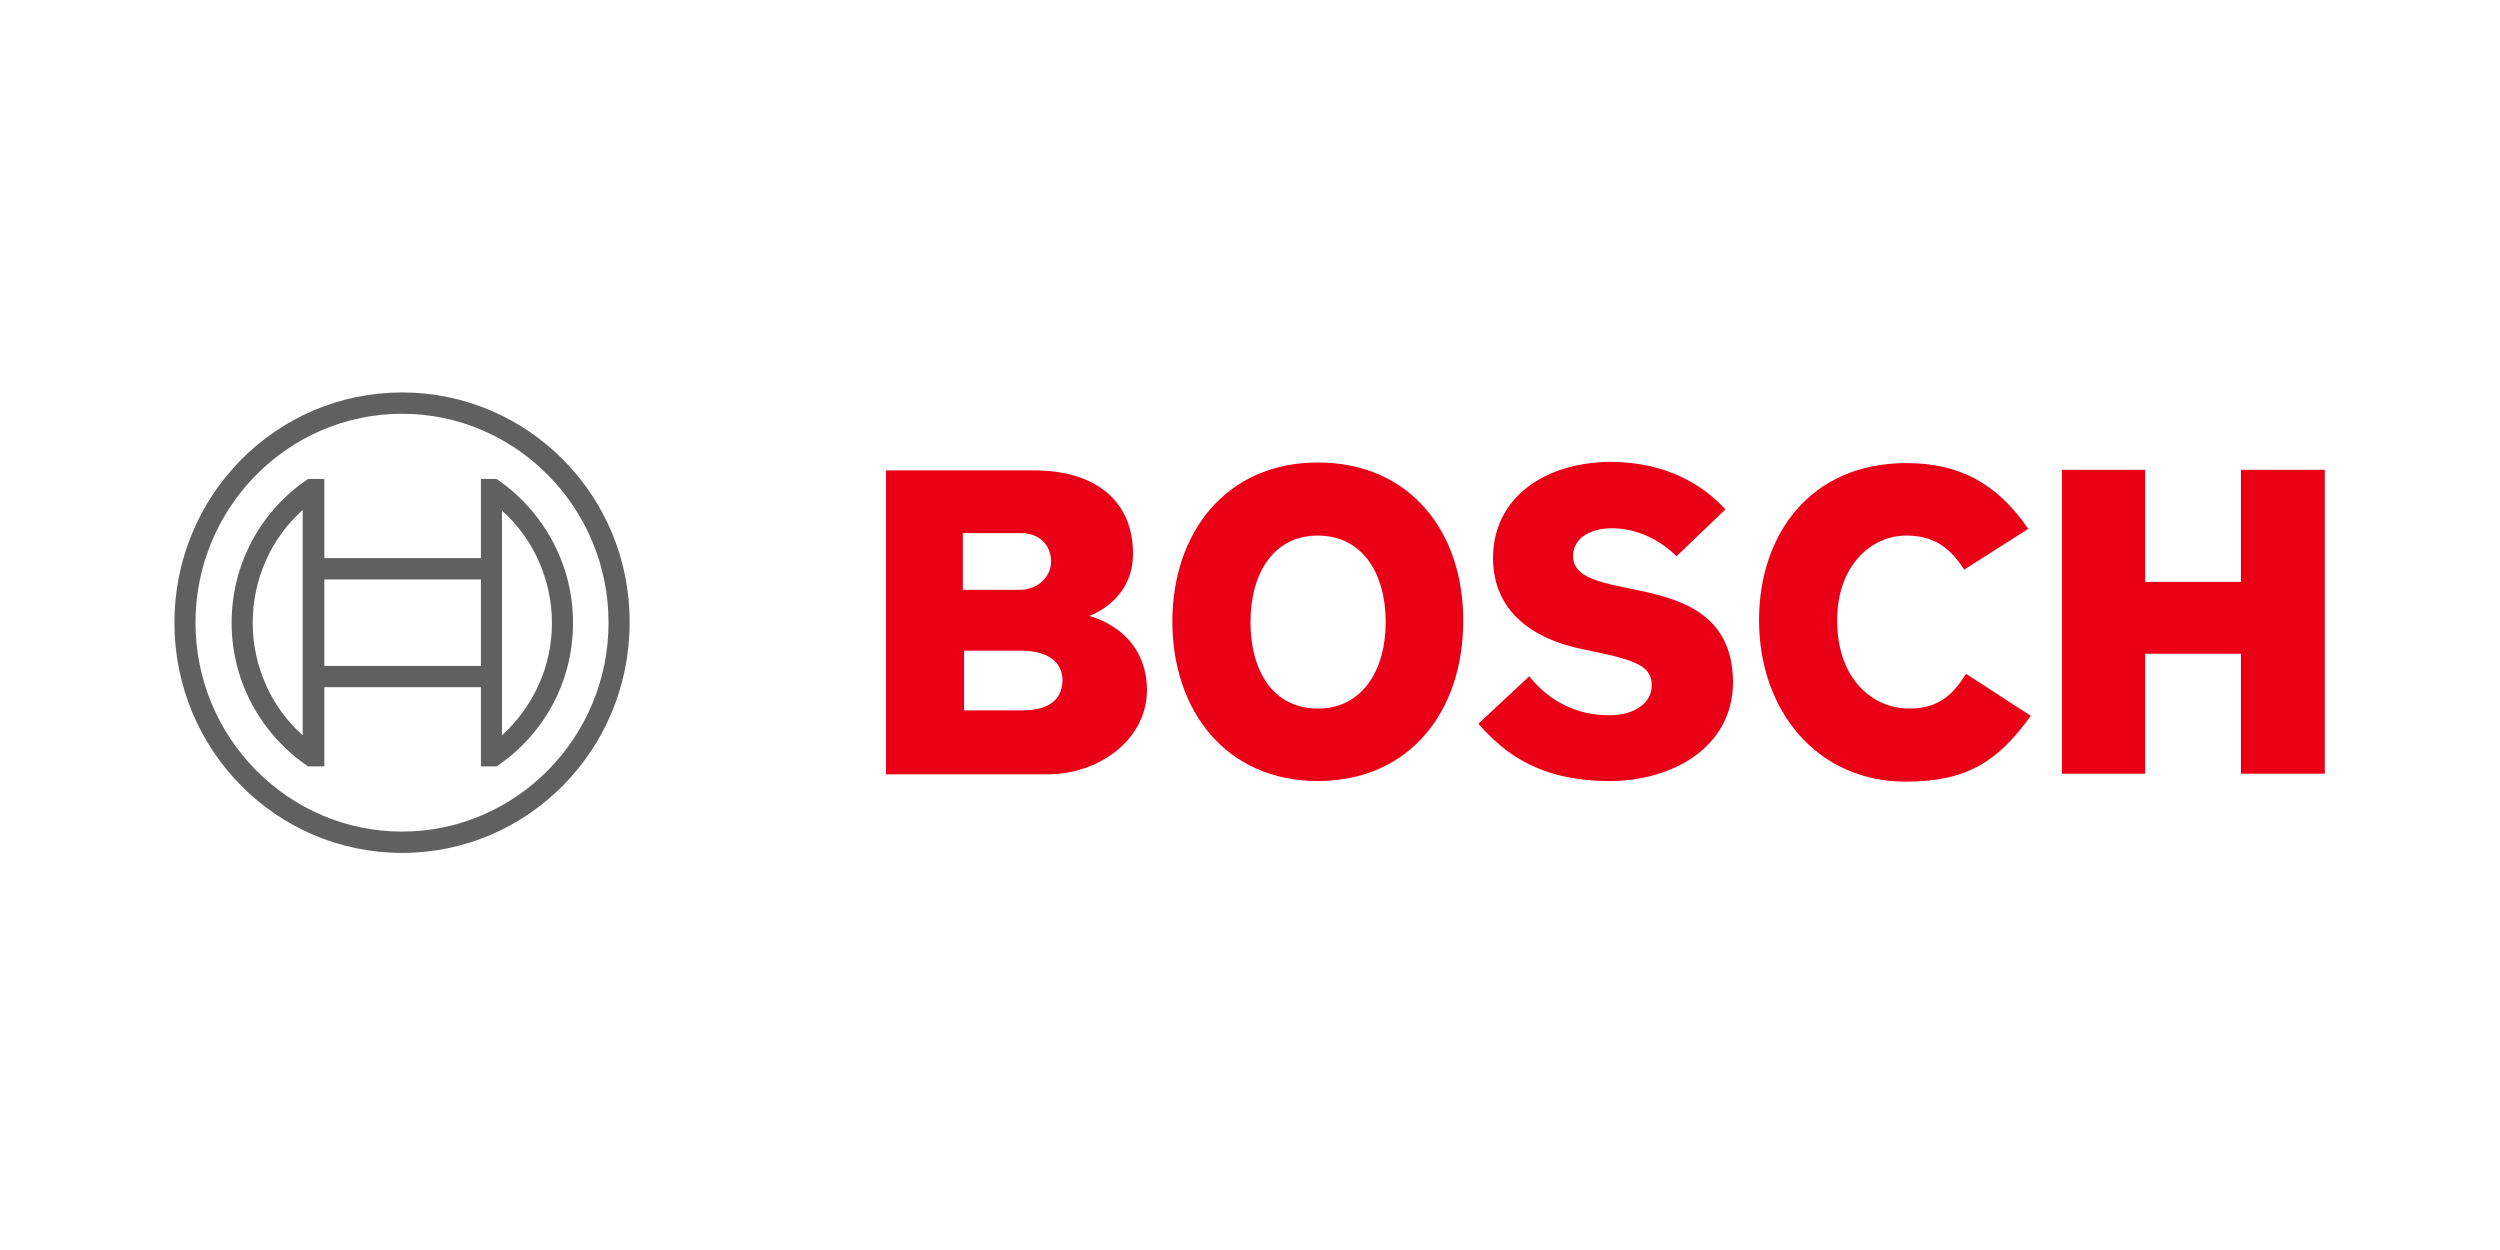
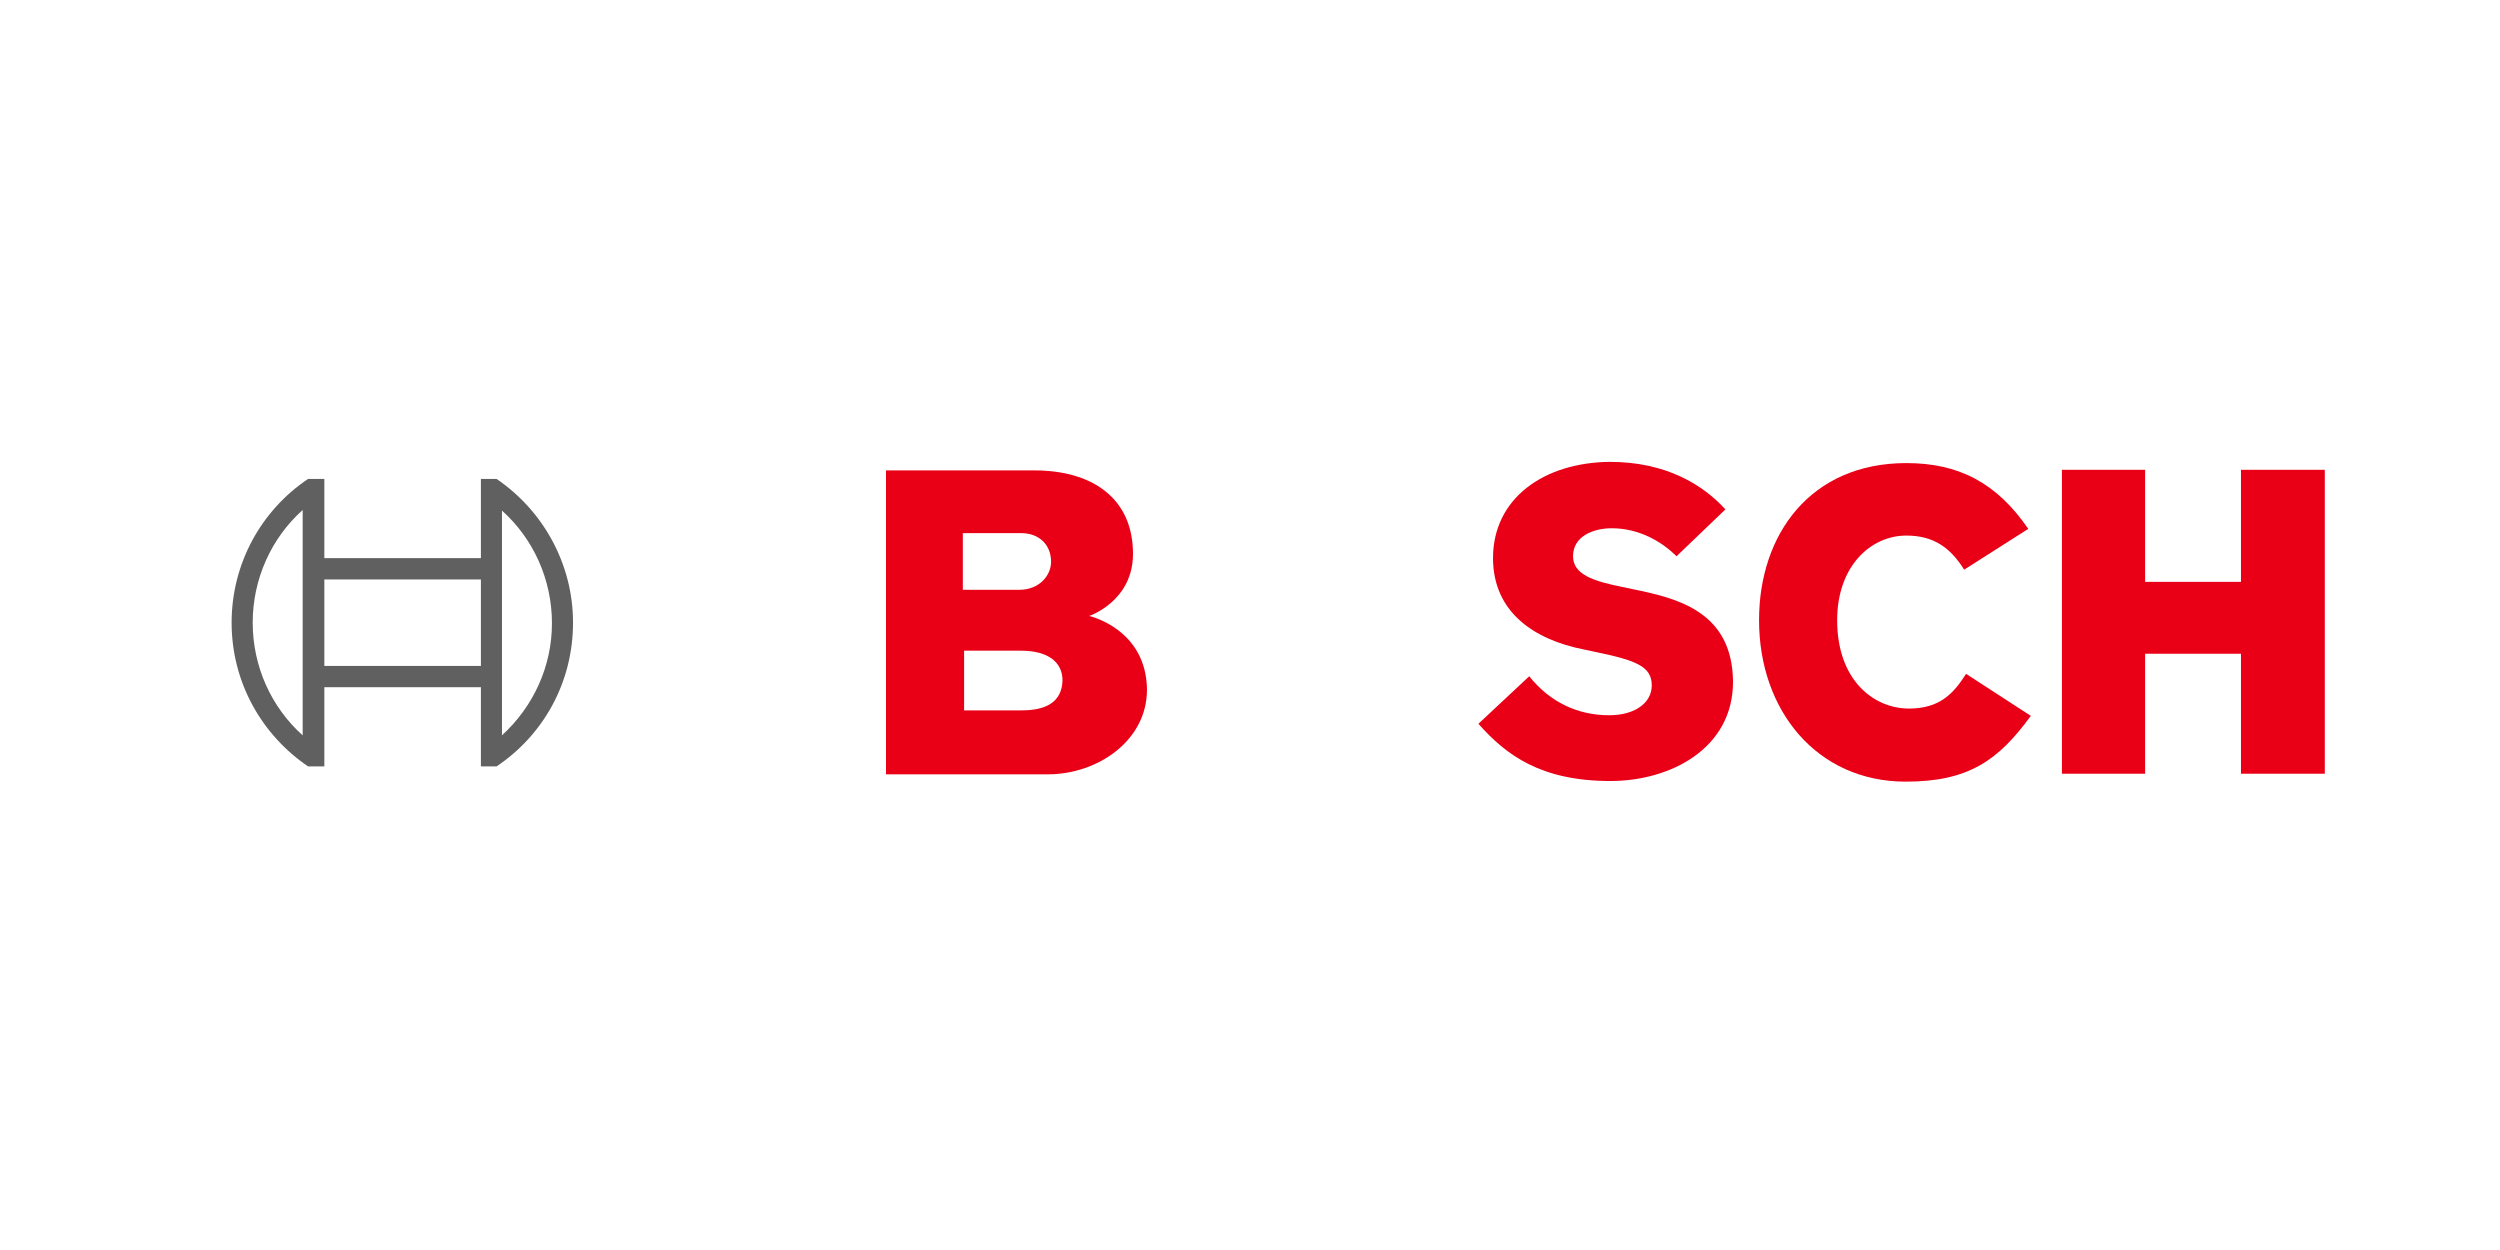
<svg xmlns="http://www.w3.org/2000/svg" fill="none" height="86" viewBox="0 0 172 86" width="172">
-   <path d="m27.659 27c-8.658 0-15.659 7.082-15.659 15.84s7.001 15.84 15.659 15.84 15.659-7.082 15.659-15.84c.042-8.758-7.001-15.84-15.659-15.84zm0 30.213c-7.829 0-14.209-6.453-14.209-14.373s6.379-14.373 14.209-14.373 14.209 6.453 14.209 14.373-6.38 14.373-14.209 14.373z" fill="#606061" />
  <path d="m34.163 32.95h-1.077v5.448h-10.771v-5.448h-1.119c-3.19 2.137-5.261 5.783-5.261 9.89 0 4.149 2.113 7.752 5.261 9.889h1.119v-5.448h10.771v5.448h1.077c3.19-2.137 5.261-5.741 5.261-9.889 0-4.107-2.113-7.752-5.261-9.89zm-13.339 17.642c-2.154-1.928-3.438-4.735-3.438-7.752 0-3.017 1.284-5.825 3.438-7.752zm12.262-4.777h-10.771v-5.95h10.771zm1.45 4.777v-3.268-8.926-3.269c2.154 1.928 3.438 4.735 3.438 7.752 0 2.975-1.284 5.741-3.438 7.71z" fill="#606061" />
  <g clip-rule="evenodd" fill="#ea0016" fill-rule="evenodd">
    <path d="m74.936 42.379s3.014-1.006 3.014-4.274c0-3.855-2.84-5.741-6.771-5.741h-10.222v20.91h11.14c3.407 0 6.815-2.305 6.815-5.825-.044-4.191-3.975-5.071-3.975-5.071zm-8.65-5.699h3.975c1.223 0 2.053.796 2.053 1.97 0 .922-.786 1.928-2.184 1.928h-3.888v-3.897zm4.019 12.194h-3.975v-4.107h3.888c1.966 0 2.883.838 2.883 2.053-.044 1.509-1.179 2.053-2.796 2.053z" />
-     <path d="m90.663 31.819c-6.29 0-10.004 4.819-10.004 10.937 0 6.16 3.713 10.979 10.004 10.979 6.334 0 10.004-4.819 10.004-10.979.043-6.118-3.626-10.937-10.004-10.937zm0 16.93c-3.102 0-4.63-2.64-4.63-5.95 0-3.268 1.529-5.95 4.63-5.95s4.674 2.64 4.674 5.95c0 3.269-1.573 5.95-4.674 5.95z" />
    <path d="m112.33 40.535-.786-.168c-1.879-.377-3.32-.838-3.32-2.095 0-1.383 1.398-1.928 2.665-1.928 1.834 0 3.407.88 4.455 1.928l3.364-3.227c-1.529-1.676-4.063-3.269-7.95-3.269-4.544.042-8.038 2.514-8.038 6.621 0 3.729 2.839 5.615 6.246 6.286l.787.168c2.839.587 3.888 1.006 3.888 2.305 0 1.215-1.18 2.053-2.927 2.053-2.141 0-4.063-.88-5.504-2.682l-3.495 3.268c1.922 2.179 4.325 3.939 9.086 3.939 4.107 0 8.431-2.221 8.431-6.83-.043-4.819-3.8-5.741-6.902-6.37z" />
    <path d="m131.333 48.748c-2.403 0-4.936-1.928-4.936-6.076 0-3.73 2.315-5.825 4.761-5.825 1.922 0 3.058.88 3.976 2.347l4.412-2.808c-2.185-3.185-4.806-4.526-8.388-4.526-6.596 0-10.135 4.903-10.135 10.812 0 6.202 3.976 11.105 10.092 11.105 4.324 0 6.378-1.467 8.605-4.526l-4.455-2.891c-.874 1.383-1.835 2.389-3.932 2.389z" />
    <path d="m154.179 32.322v7.71h-6.596v-7.71h-5.723v20.91h5.723v-8.255h6.596v8.255h5.767v-20.91z" />
  </g>
</svg>